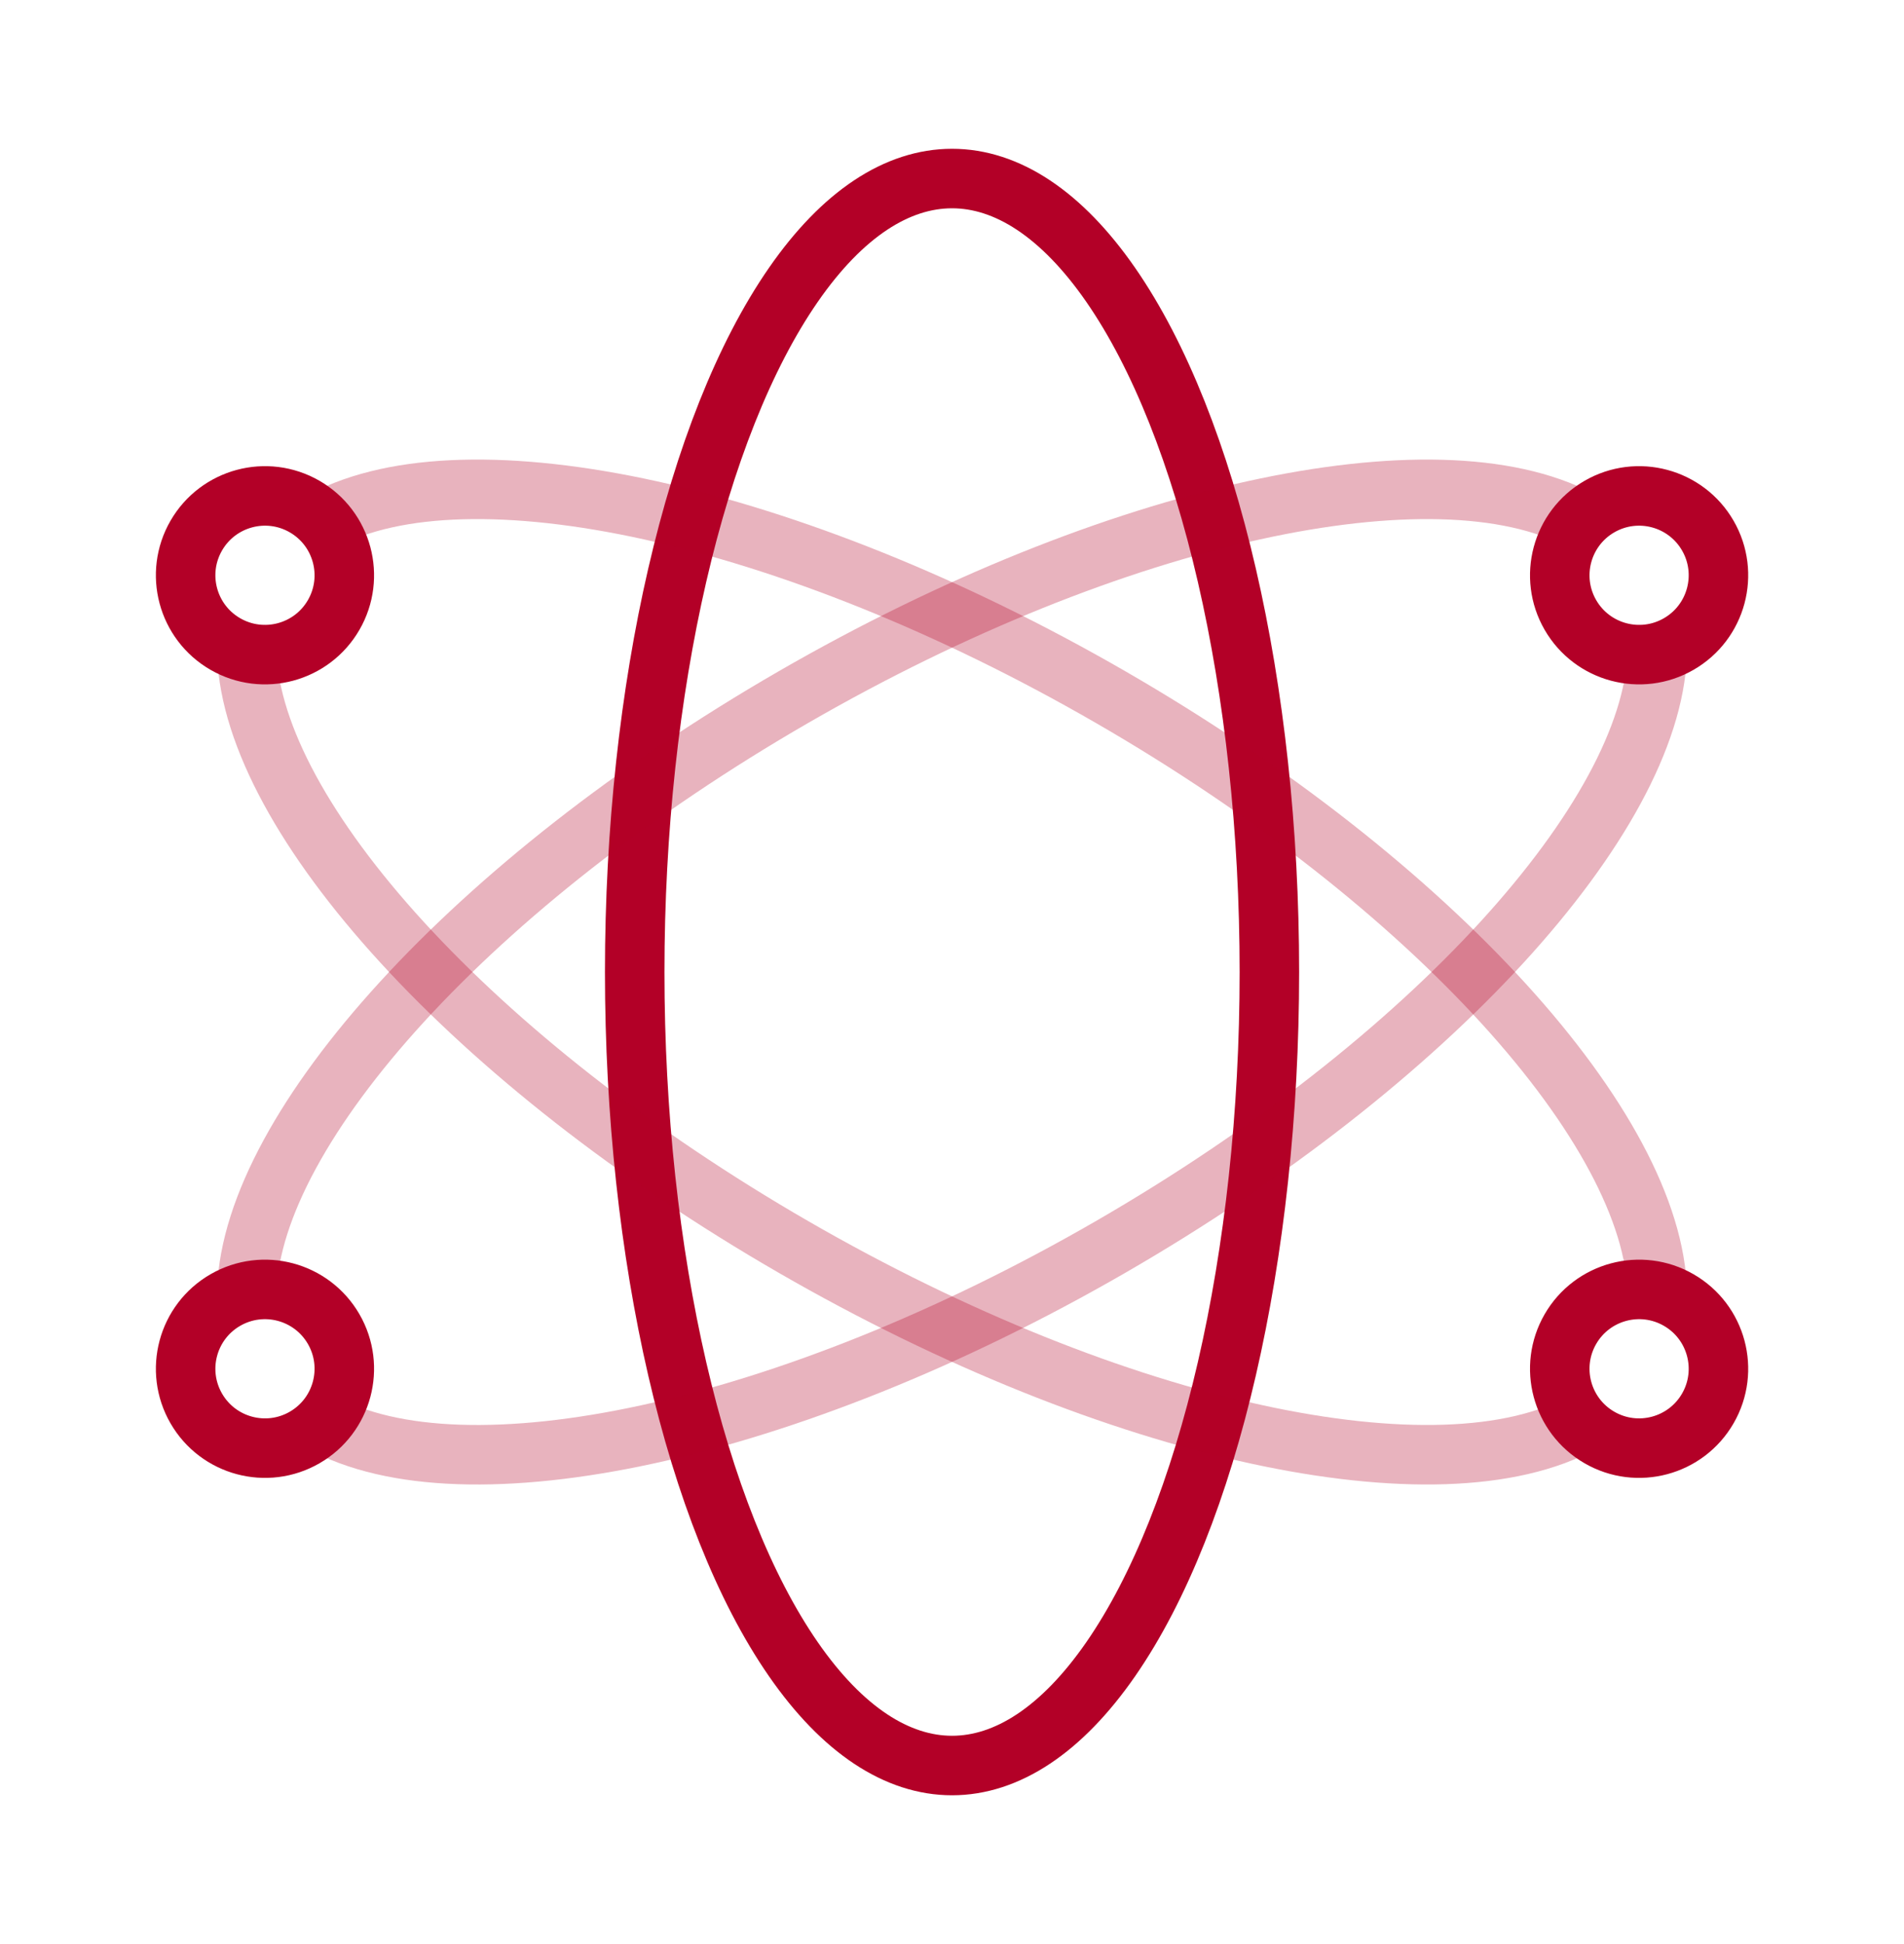
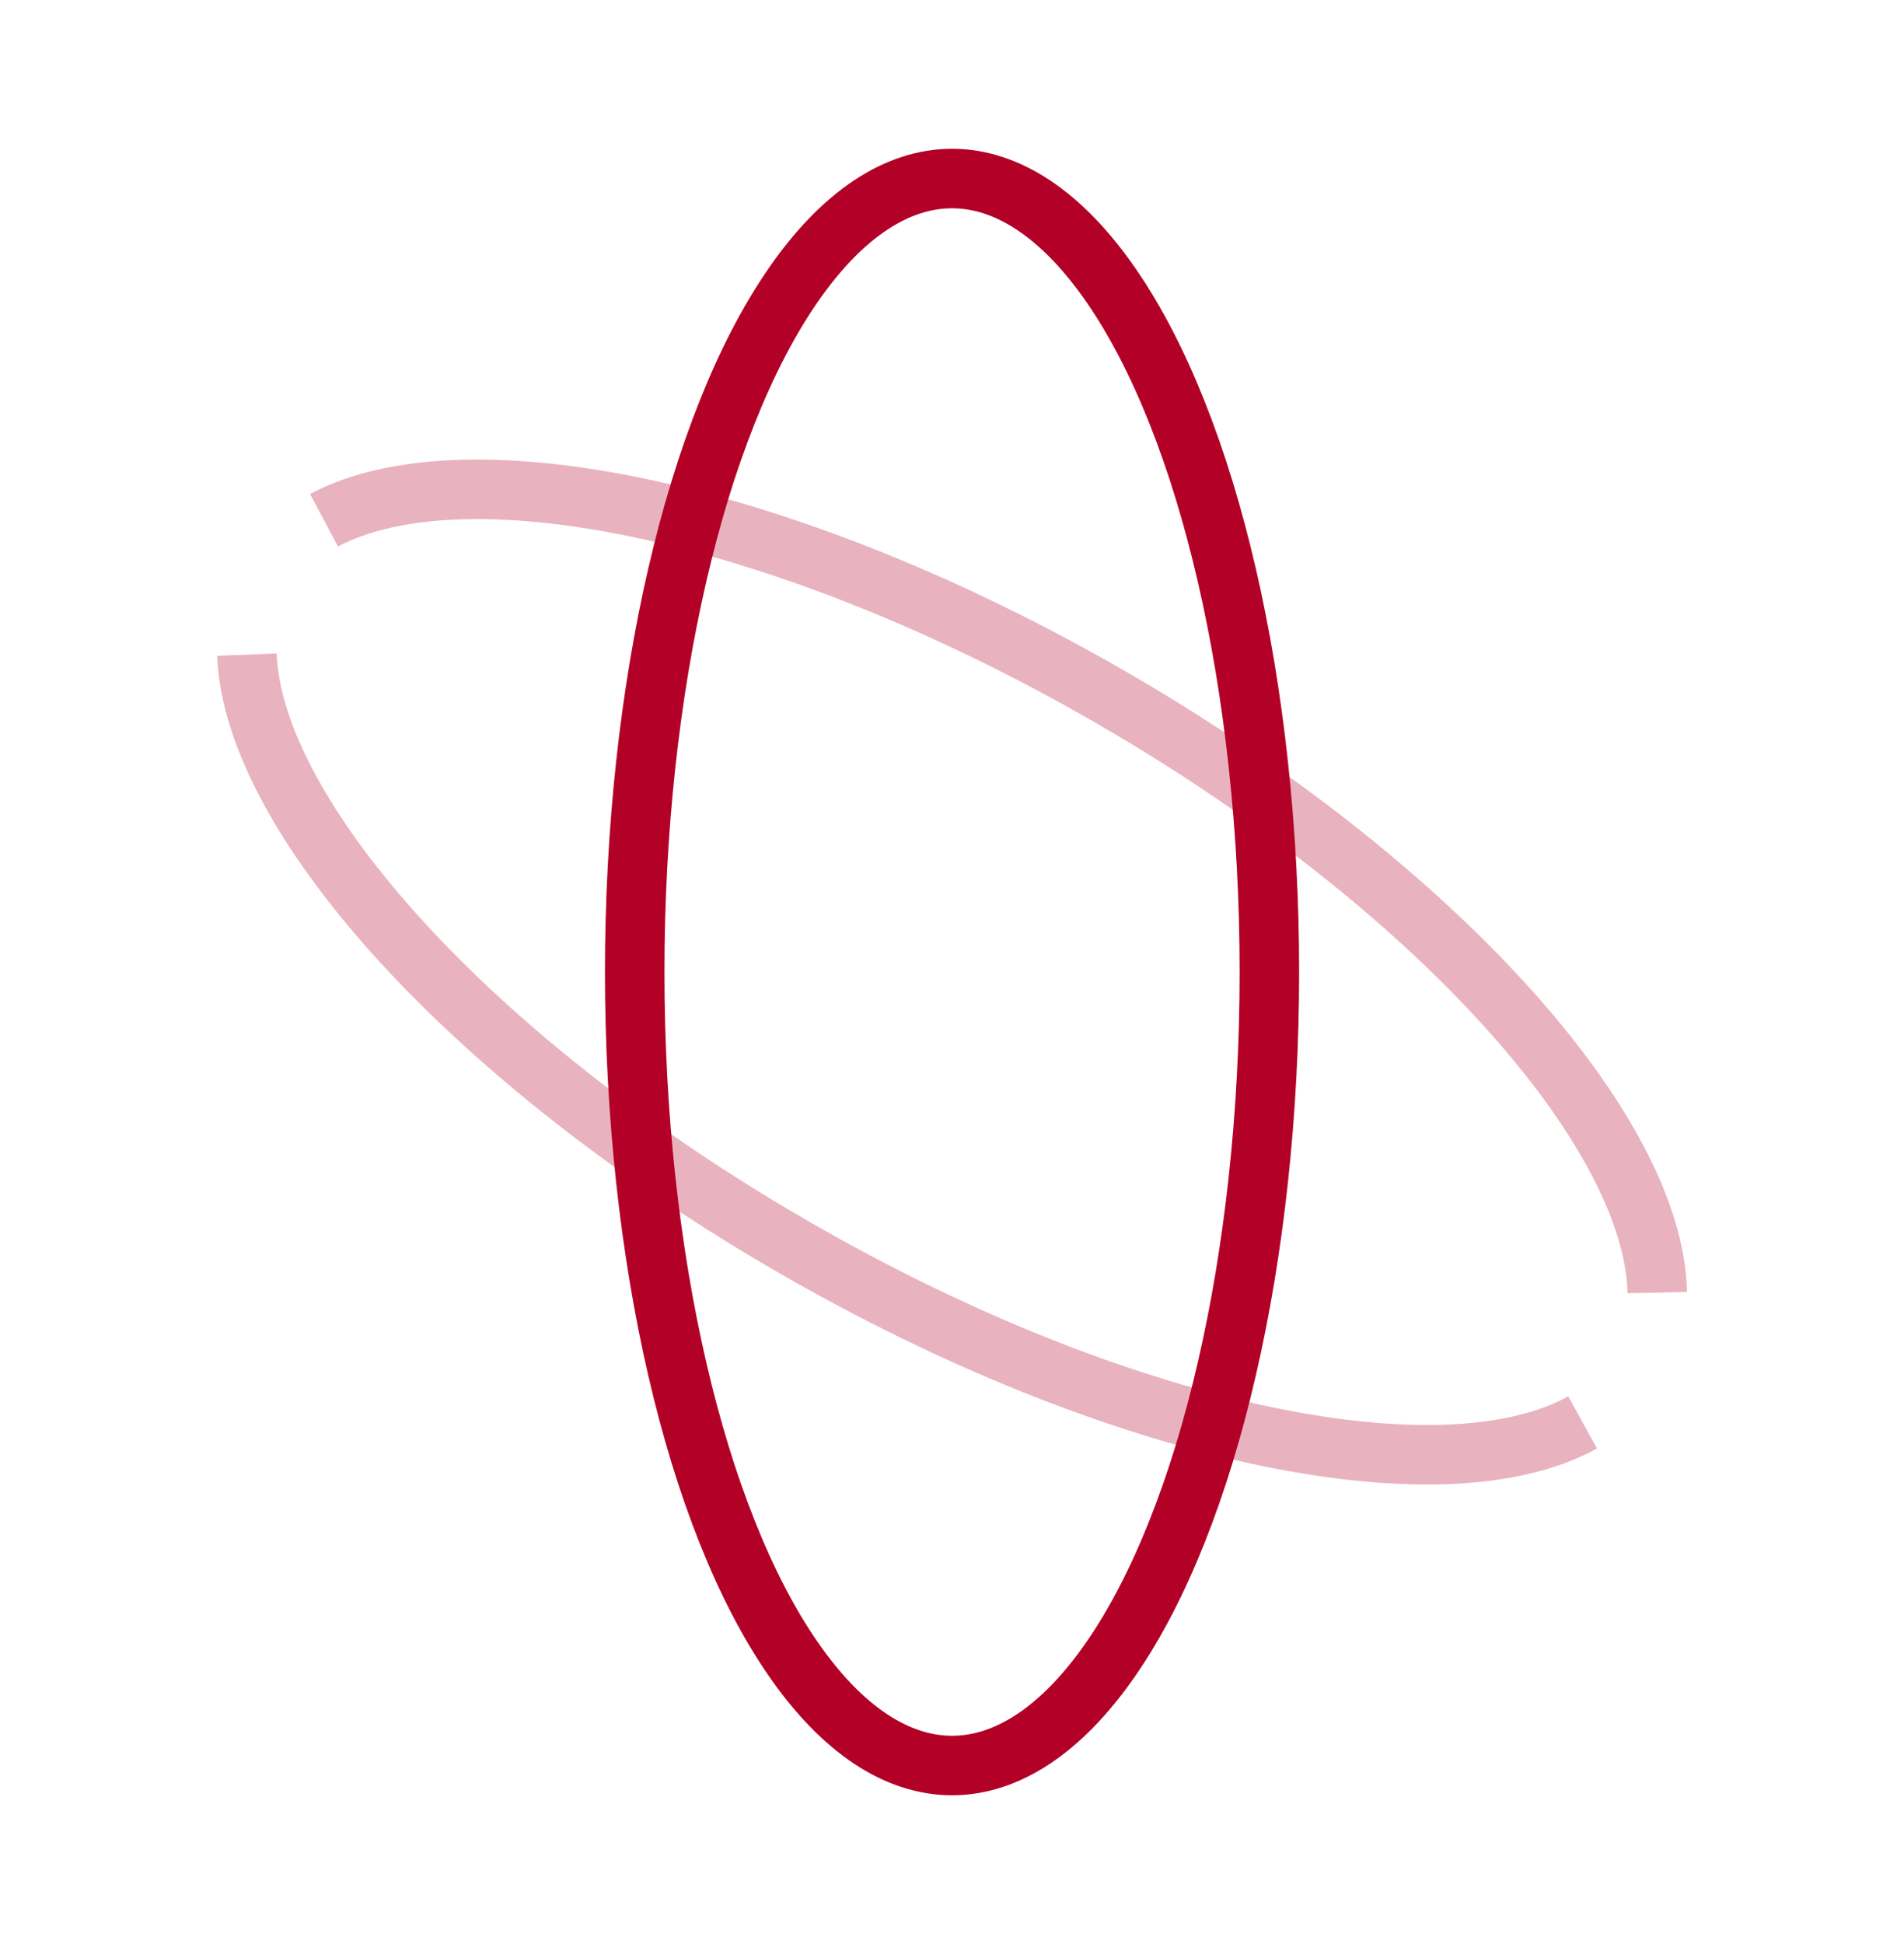
<svg xmlns="http://www.w3.org/2000/svg" width="48" height="49" viewBox="0 0 48 49" fill="none">
  <ellipse cx="24.001" cy="24.5" rx="8" ry="20" stroke="#B30027" stroke-width="1.5" />
  <path opacity="0.3" d="M6.224 16.5C6.382 20.598 11.899 26.751 20.001 31.428C28.163 36.141 36.31 37.833 39.898 35.852M8.169 13.113C11.79 11.187 19.888 12.888 28.001 17.572C36.155 22.279 41.691 28.481 41.78 32.579" stroke="#B30027" stroke-width="1.5" />
-   <circle cx="6.68" cy="14.5" r="2" transform="rotate(30 6.68 14.5)" stroke="#B30027" stroke-width="1.5" />
-   <circle cx="41.322" cy="34.5" r="2" transform="rotate(30 41.322 34.5)" stroke="#B30027" stroke-width="1.5" />
-   <path opacity="0.3" d="M41.777 16.5C41.62 20.598 36.102 26.751 28 31.428C19.833 36.144 11.681 37.836 8.097 35.848M39.826 13.11C36.202 11.189 28.109 12.891 20 17.572C11.899 22.249 6.381 28.402 6.224 32.5" stroke="#B30027" stroke-width="1.5" />
-   <circle cx="41.322" cy="14.5" r="2" transform="rotate(150 41.322 14.5)" stroke="#B30027" stroke-width="1.5" />
-   <circle cx="6.68" cy="34.5" r="2" transform="rotate(150 6.68 34.5)" stroke="#B30027" stroke-width="1.5" />
</svg>